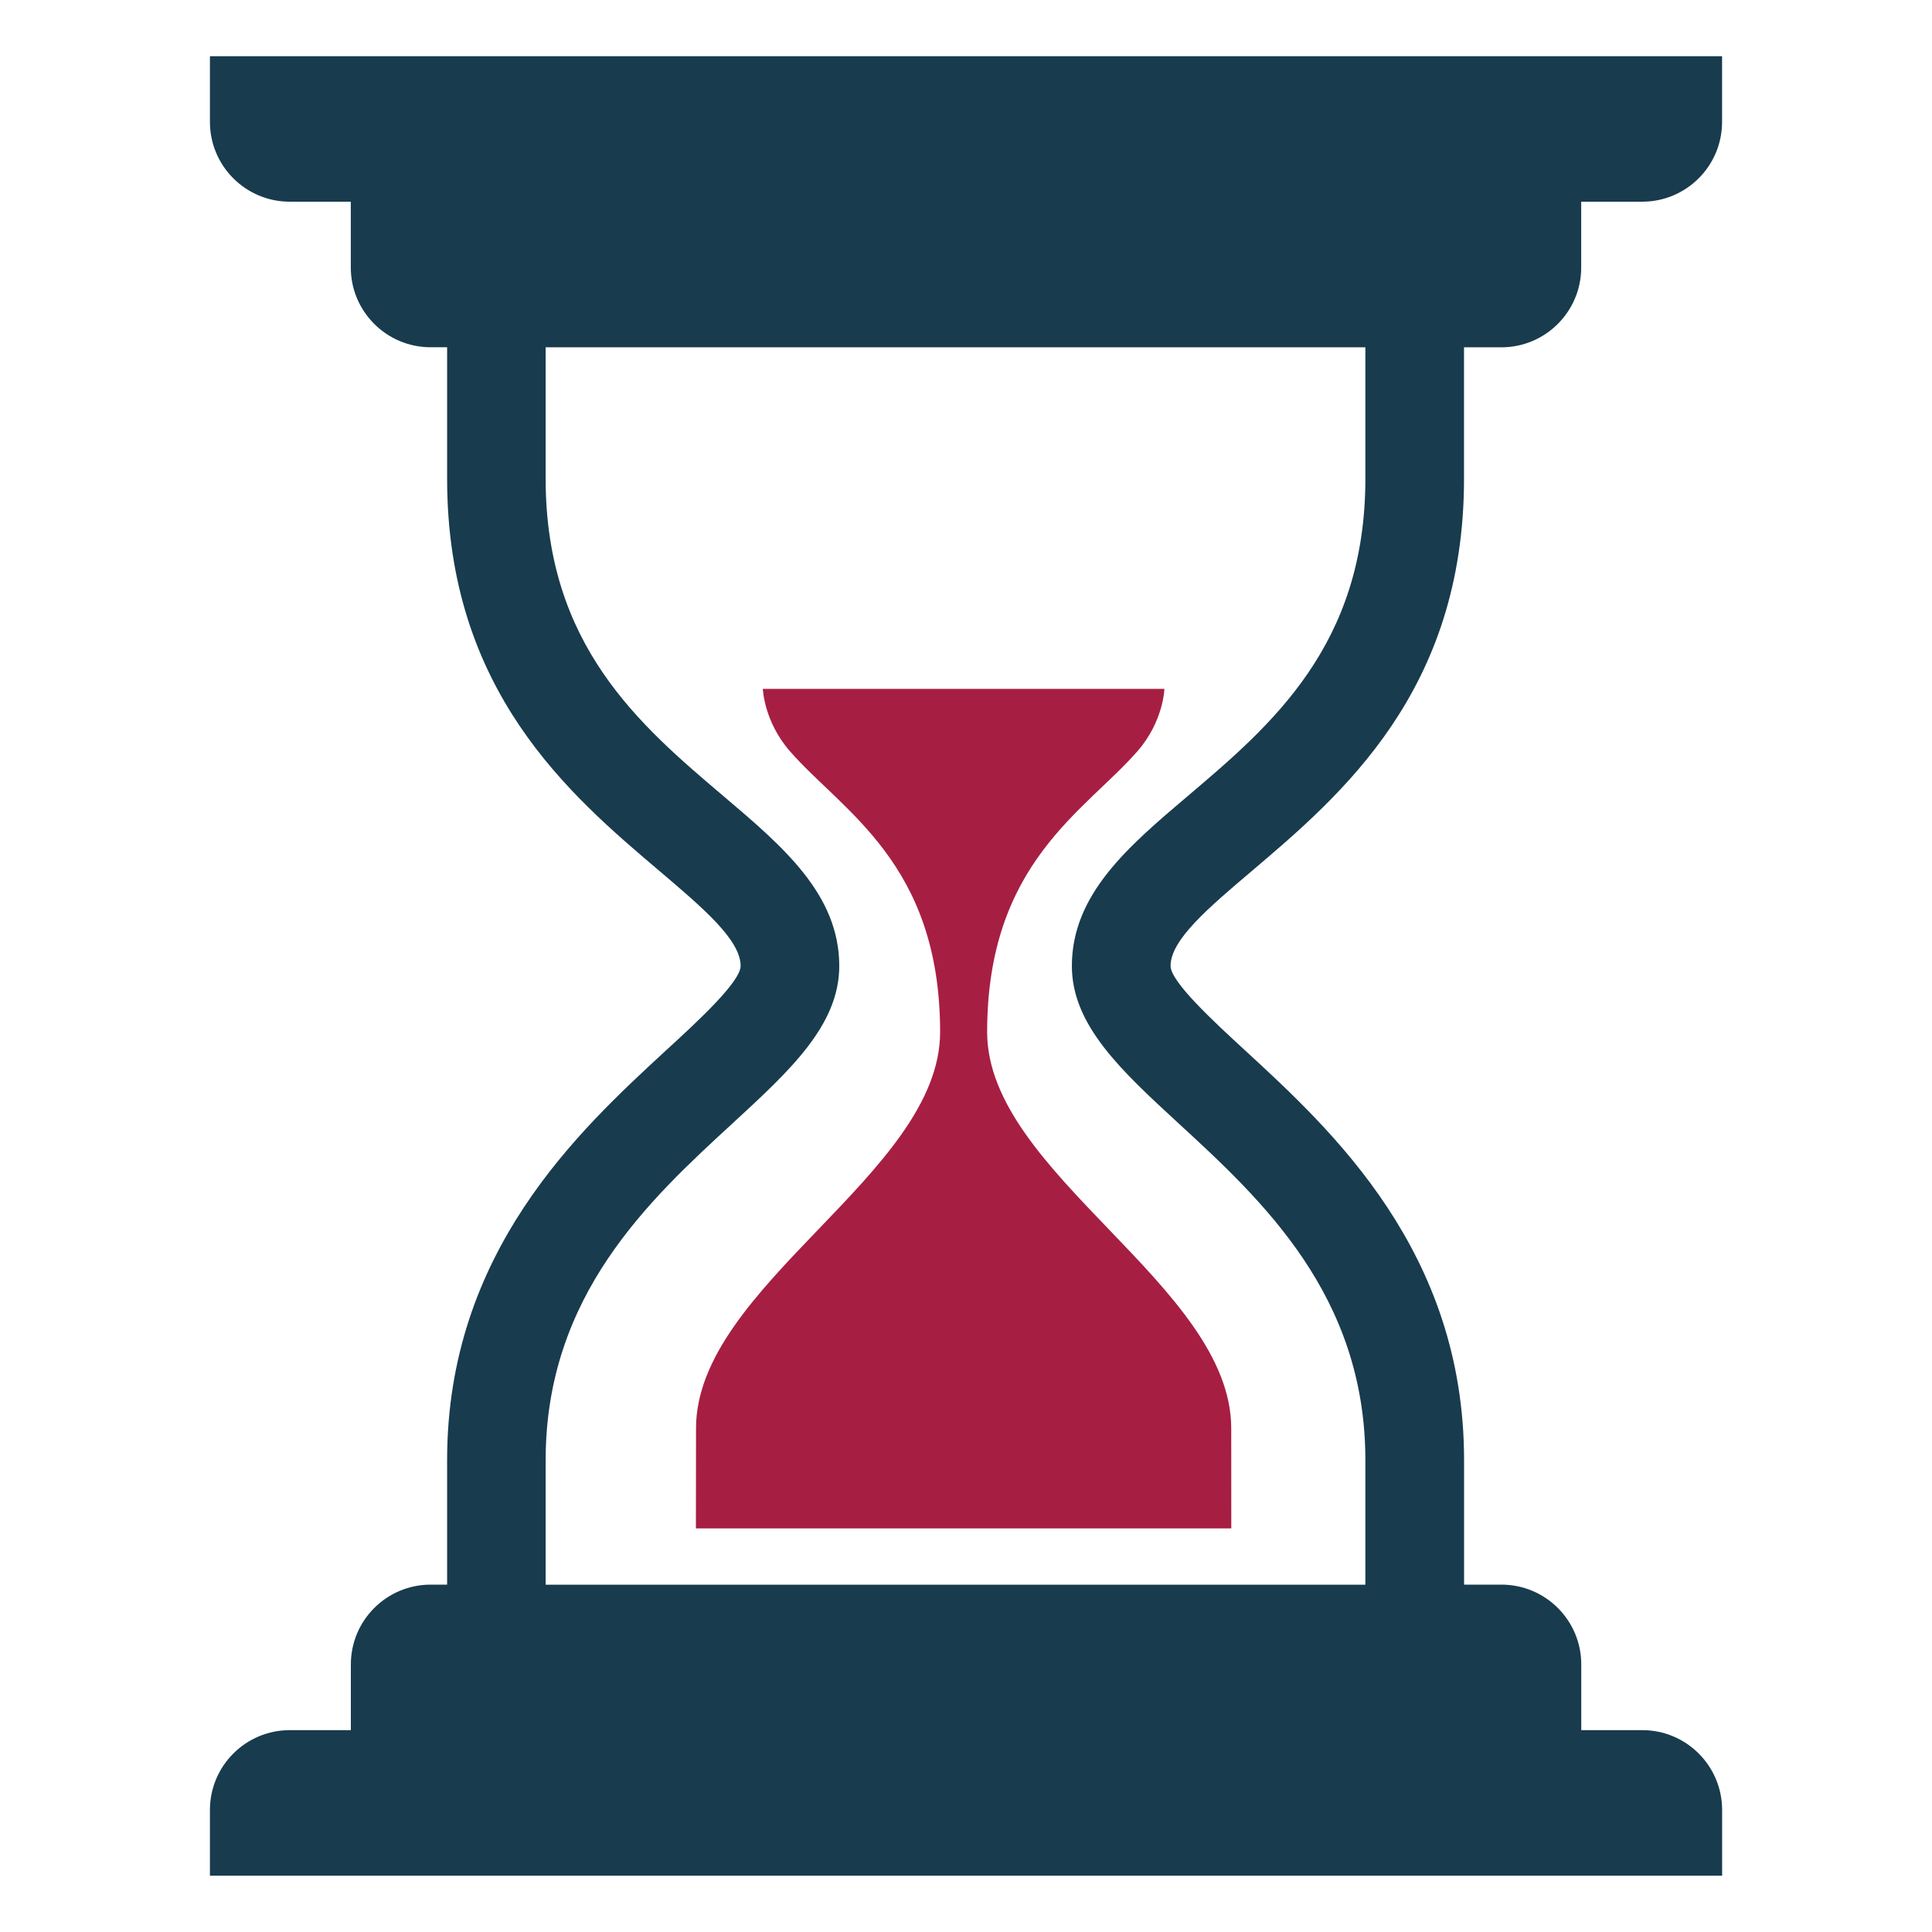
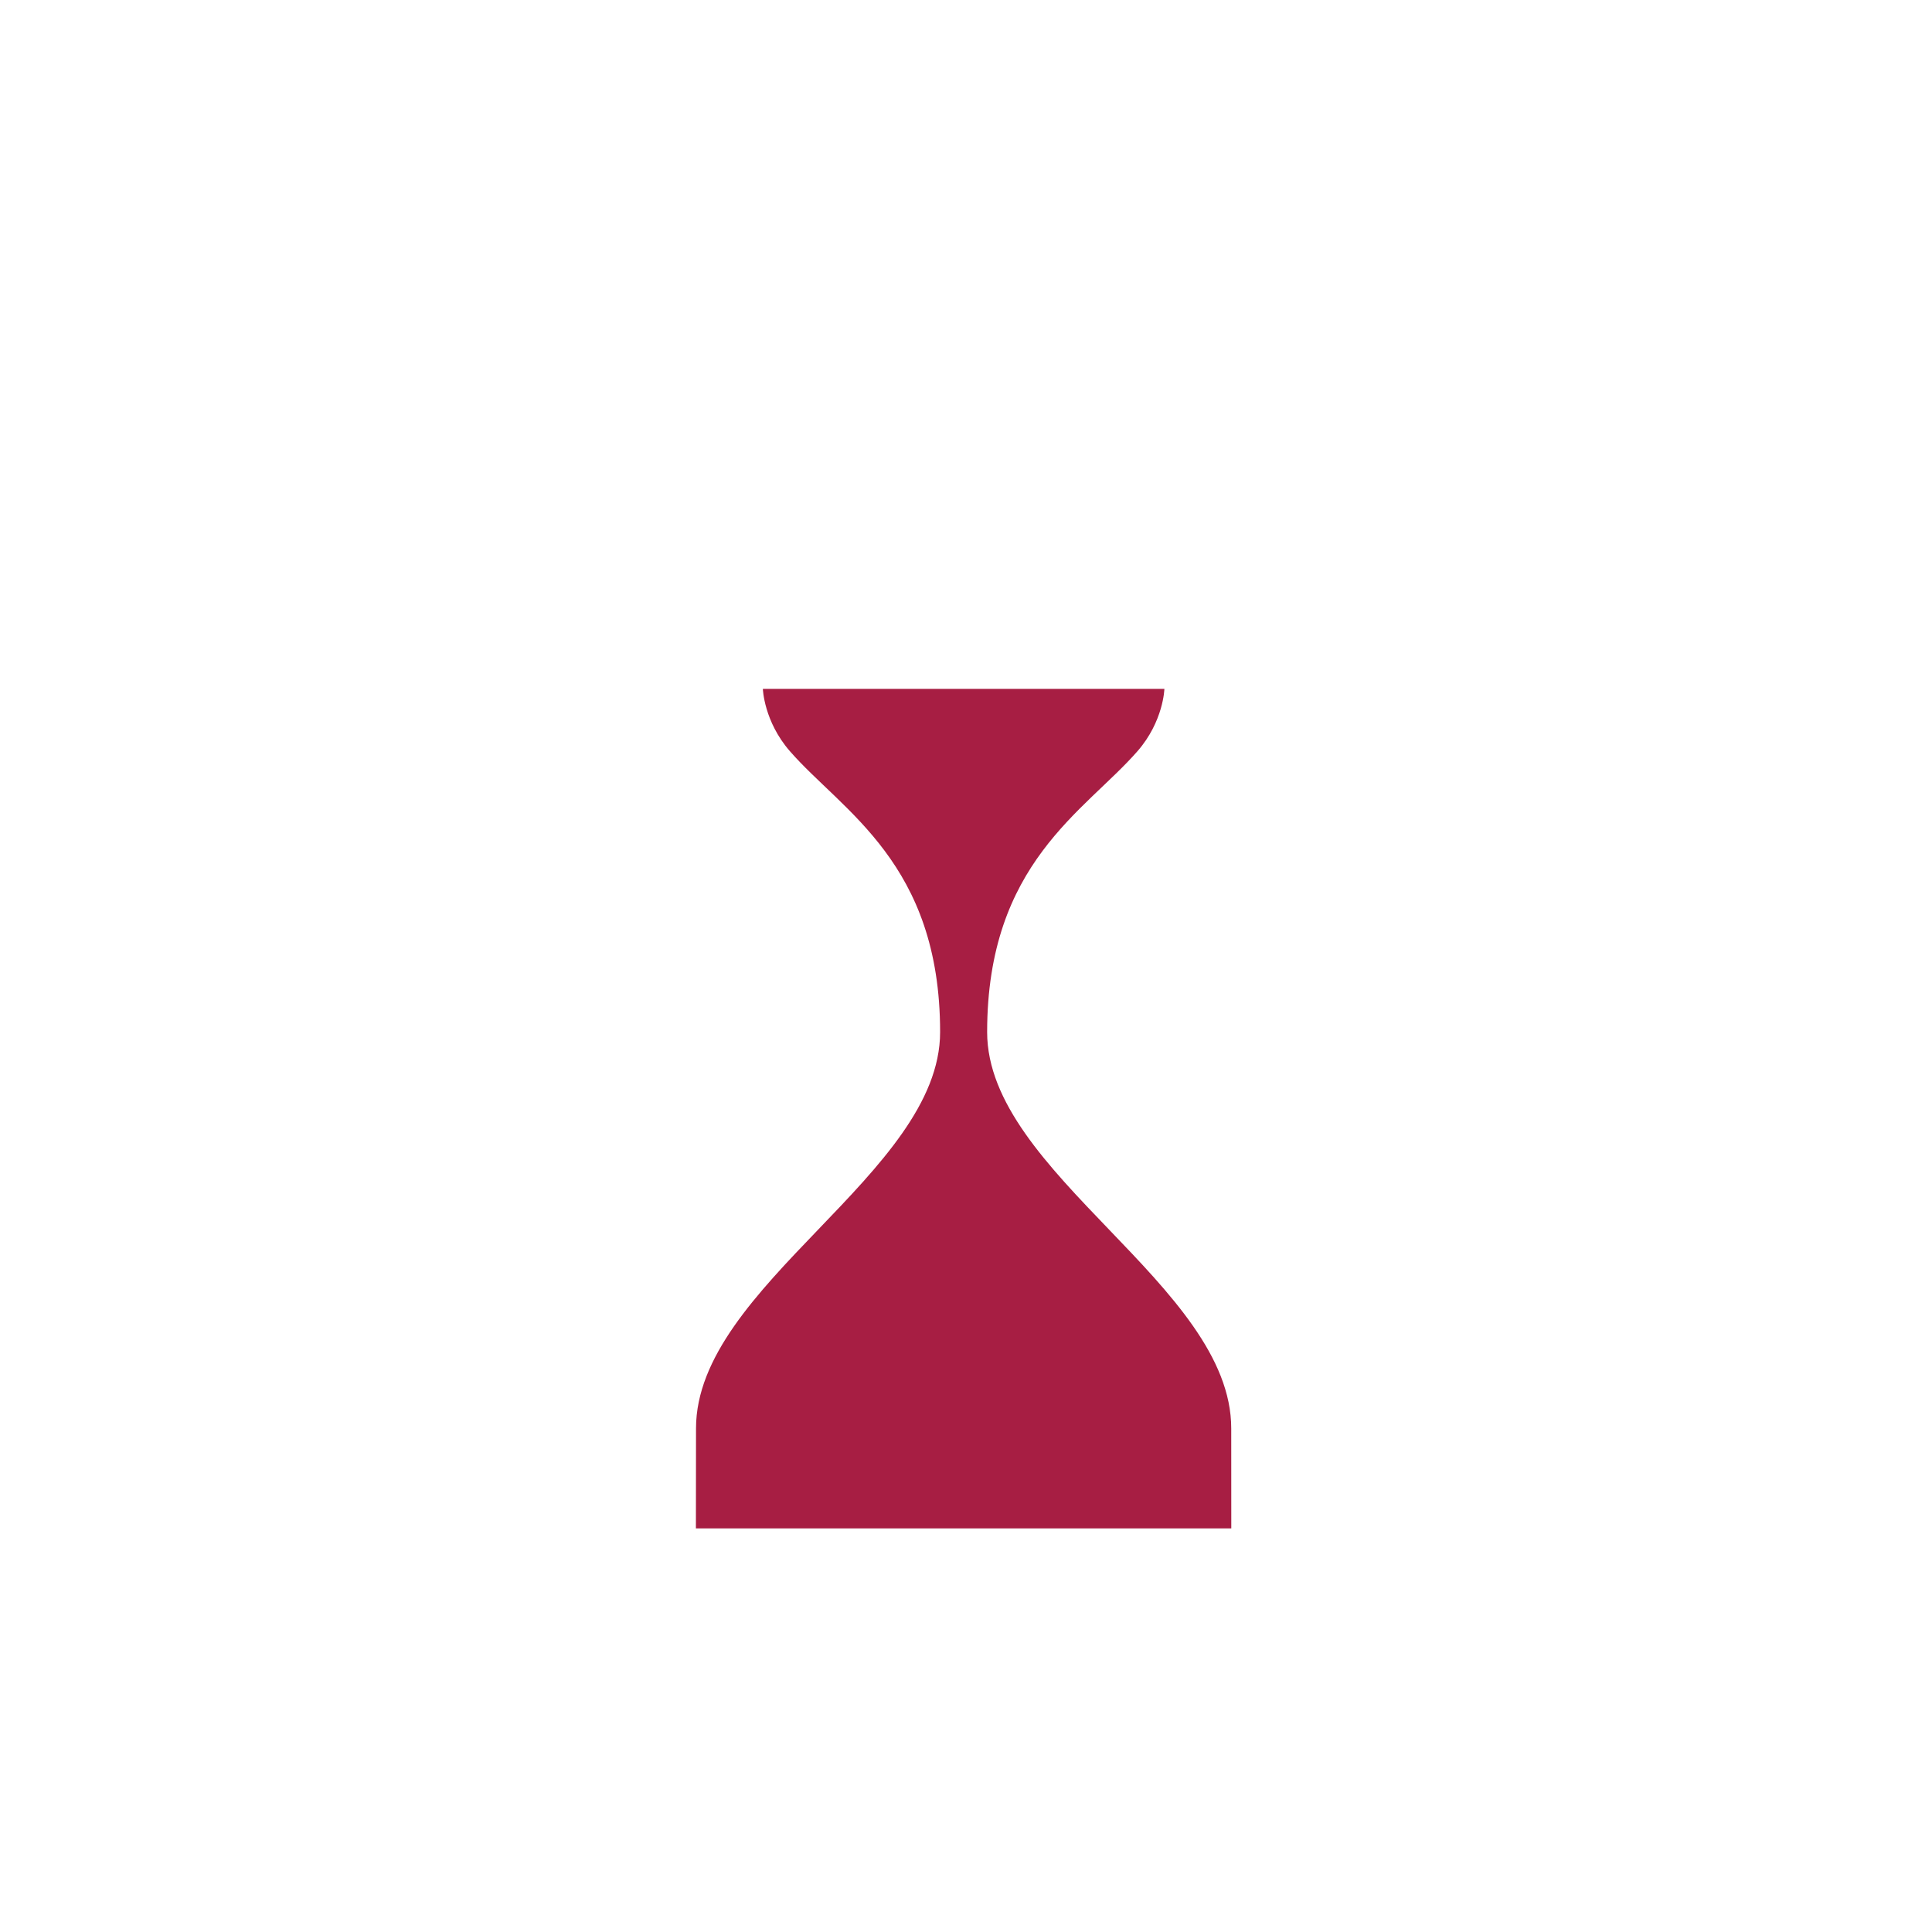
<svg xmlns="http://www.w3.org/2000/svg" version="1.1" id="Livello_1" x="0px" y="0px" width="35px" height="35px" viewBox="0 0 35 35" enable-background="new 0 0 35 35" xml:space="preserve">
-   <path fill="#183B4E" d="M22.678,15.779c1.621-1.377,3.844-3.261,3.844-7.105V6.292h0.676c0.799,0,1.447-0.648,1.447-1.446V3.654  h1.105c0.799,0,1.447-0.647,1.447-1.446v-1.19H3.803v1.19c0,0.799,0.648,1.446,1.447,1.446h1.105v1.191  c0,0.798,0.648,1.446,1.447,1.446H8.1v2.382c0,3.845,2.223,5.729,3.846,7.105c0.789,0.67,1.471,1.249,1.471,1.721  c0,0.287-0.781,1.008-1.354,1.532c-1.576,1.454-3.963,3.65-3.963,7.421v2.255H7.803c-0.799,0-1.447,0.647-1.447,1.446v1.19H5.25  c-0.799,0-1.447,0.648-1.447,1.447v1.19h27.395v-1.19c0-0.799-0.648-1.447-1.447-1.447h-1.105v-1.19  c0-0.799-0.648-1.446-1.447-1.446h-0.676v-2.255c0-3.771-2.385-5.967-3.965-7.421c-0.57-0.524-1.352-1.245-1.352-1.532  C21.205,17.028,21.887,16.449,22.678,15.779z M19.418,17.5c0,1.072,0.895,1.895,1.93,2.848c1.51,1.389,3.387,3.118,3.387,6.105  v2.255H9.885v-2.255c0-2.987,1.879-4.717,3.389-6.105c1.035-0.953,1.93-1.775,1.93-2.848c0-1.299-1.021-2.165-2.104-3.083  c-1.506-1.278-3.215-2.726-3.215-5.743V6.292h14.85v2.382c0,3.018-1.707,4.465-3.213,5.743C20.439,15.335,19.418,16.201,19.418,17.5  z" />
  <path fill="#A71E43" d="M22.305,25.877c0-2.589-4.422-4.616-4.422-7.18c0-3.061,1.771-3.997,2.723-5.088  c0.473-0.541,0.488-1.129,0.488-1.129h-3.637H13.82c0,0,0.018,0.588,0.49,1.129c0.951,1.091,2.721,2.027,2.721,5.088  c0,2.563-4.422,4.591-4.422,7.18c0,0.711-0.002,1.811-0.002,1.811h9.699C22.307,27.688,22.305,26.588,22.305,25.877z" />
</svg>